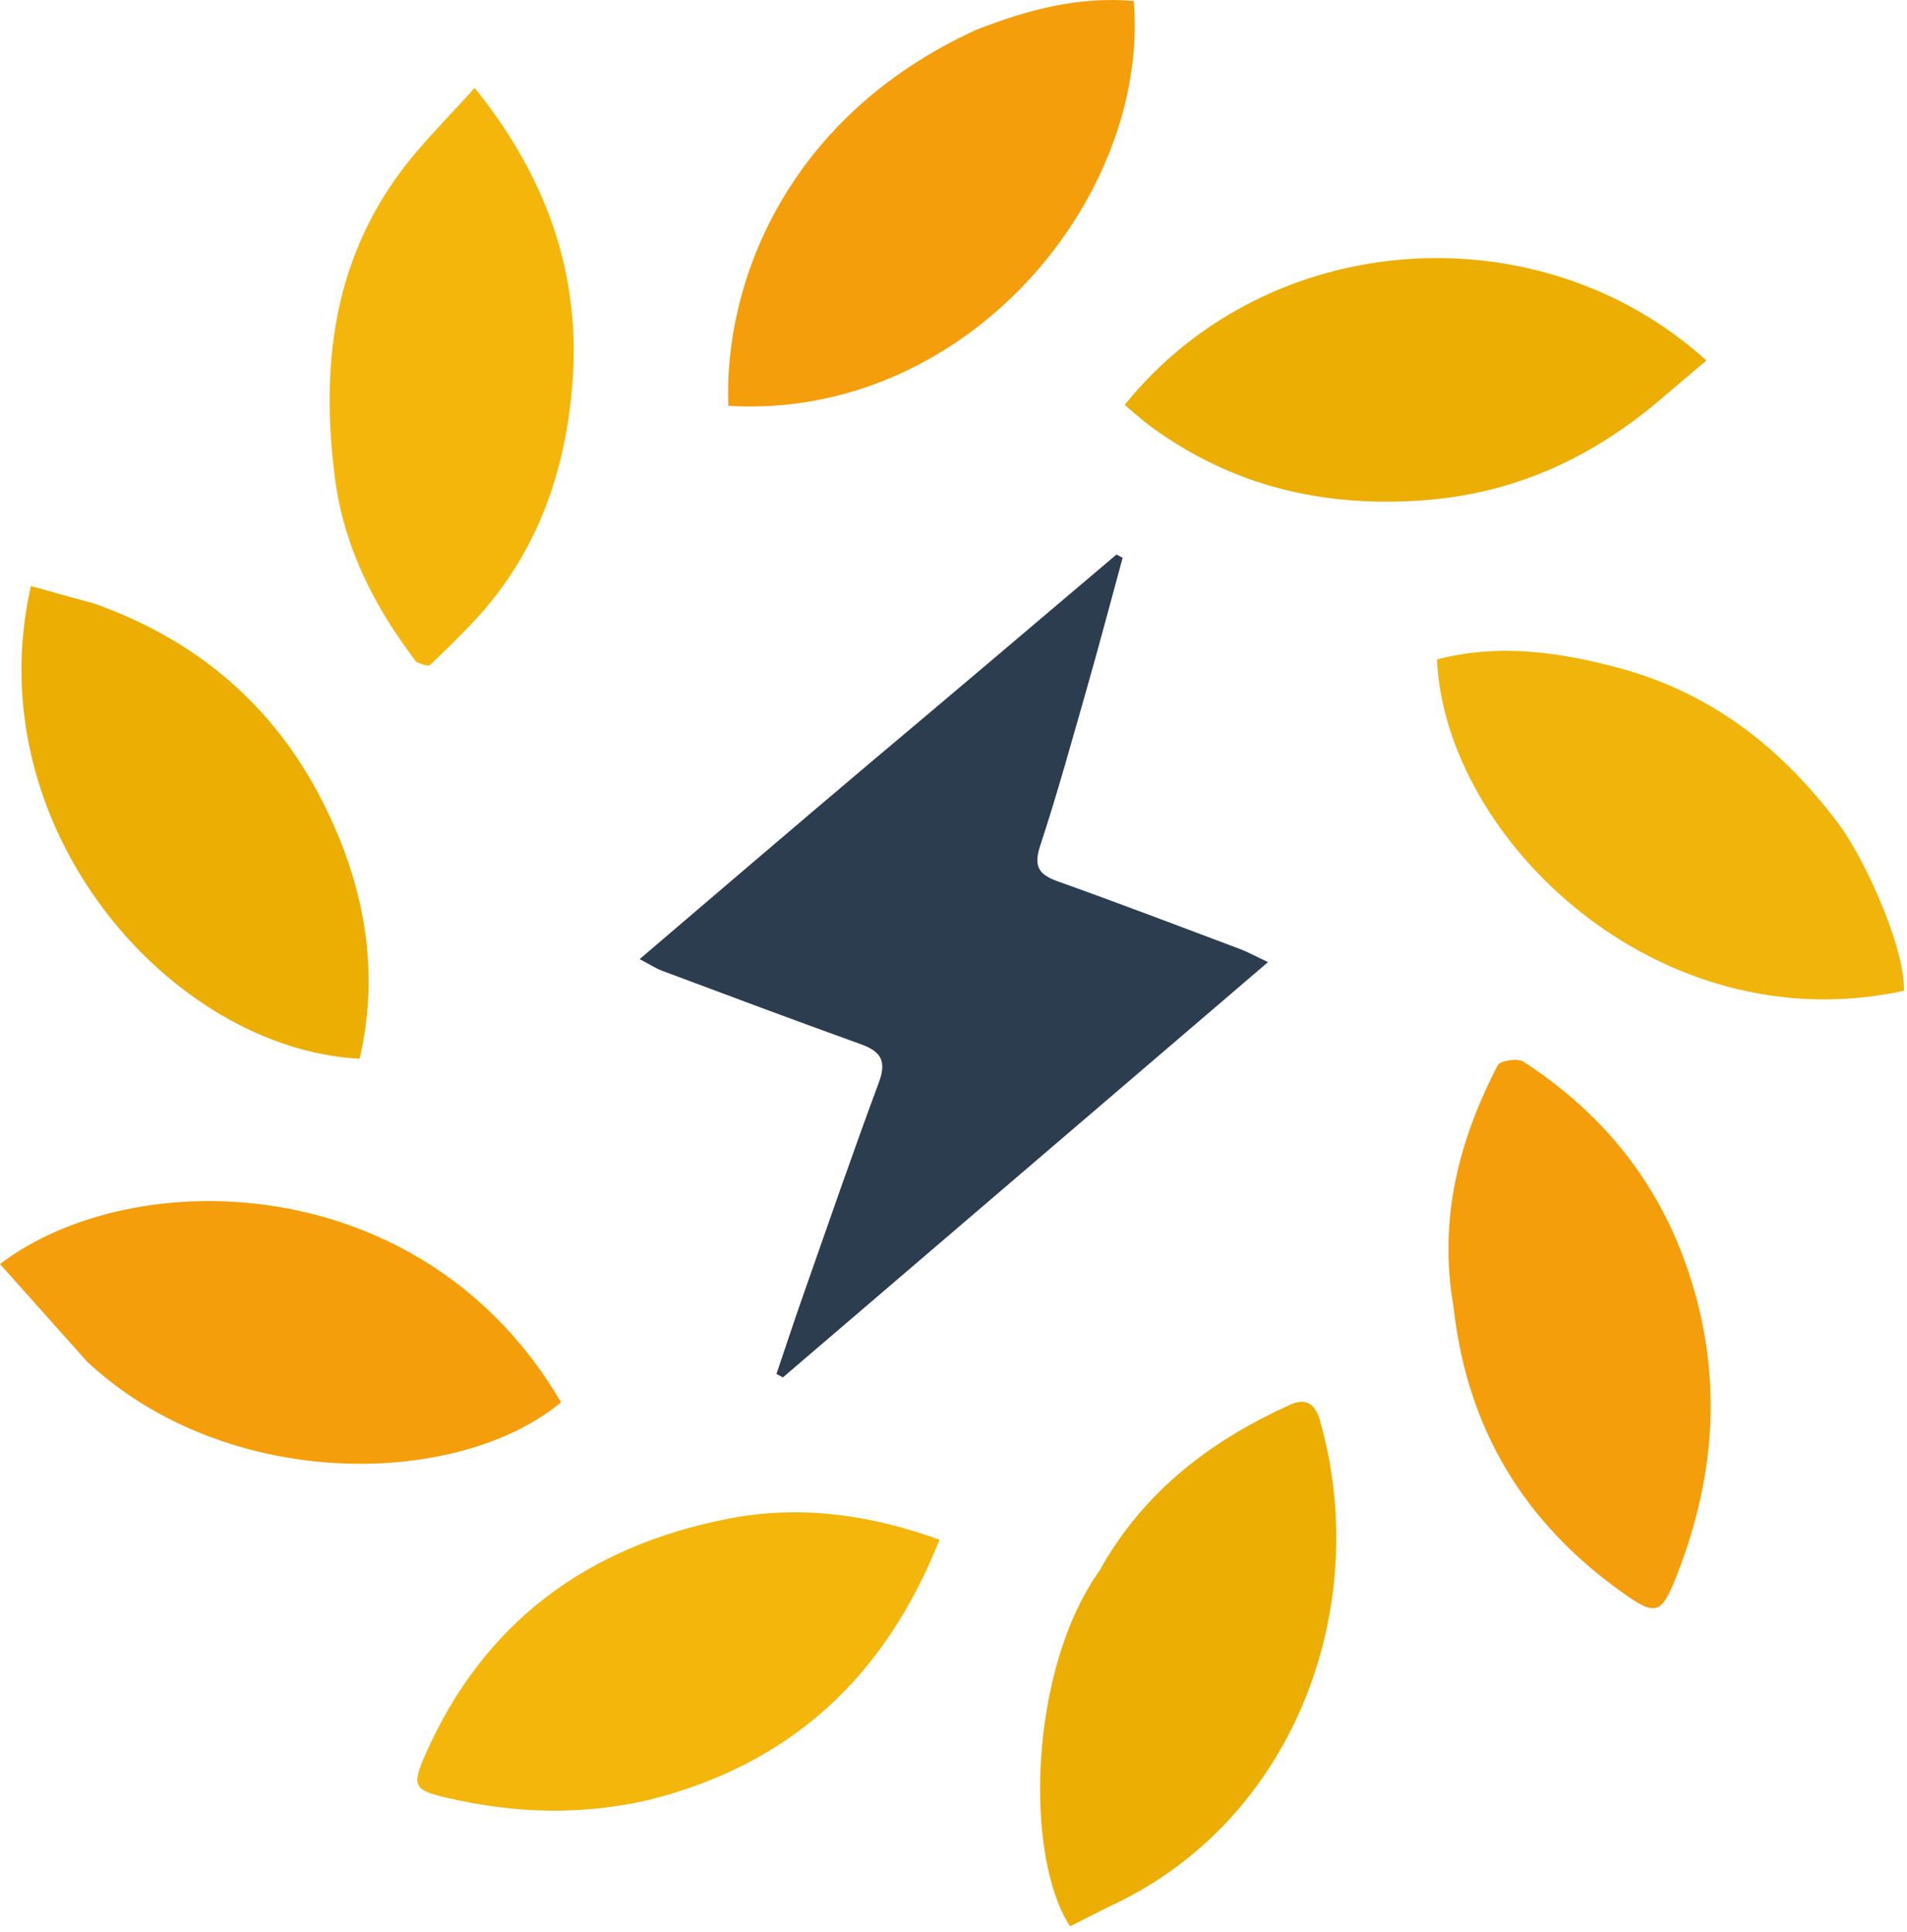
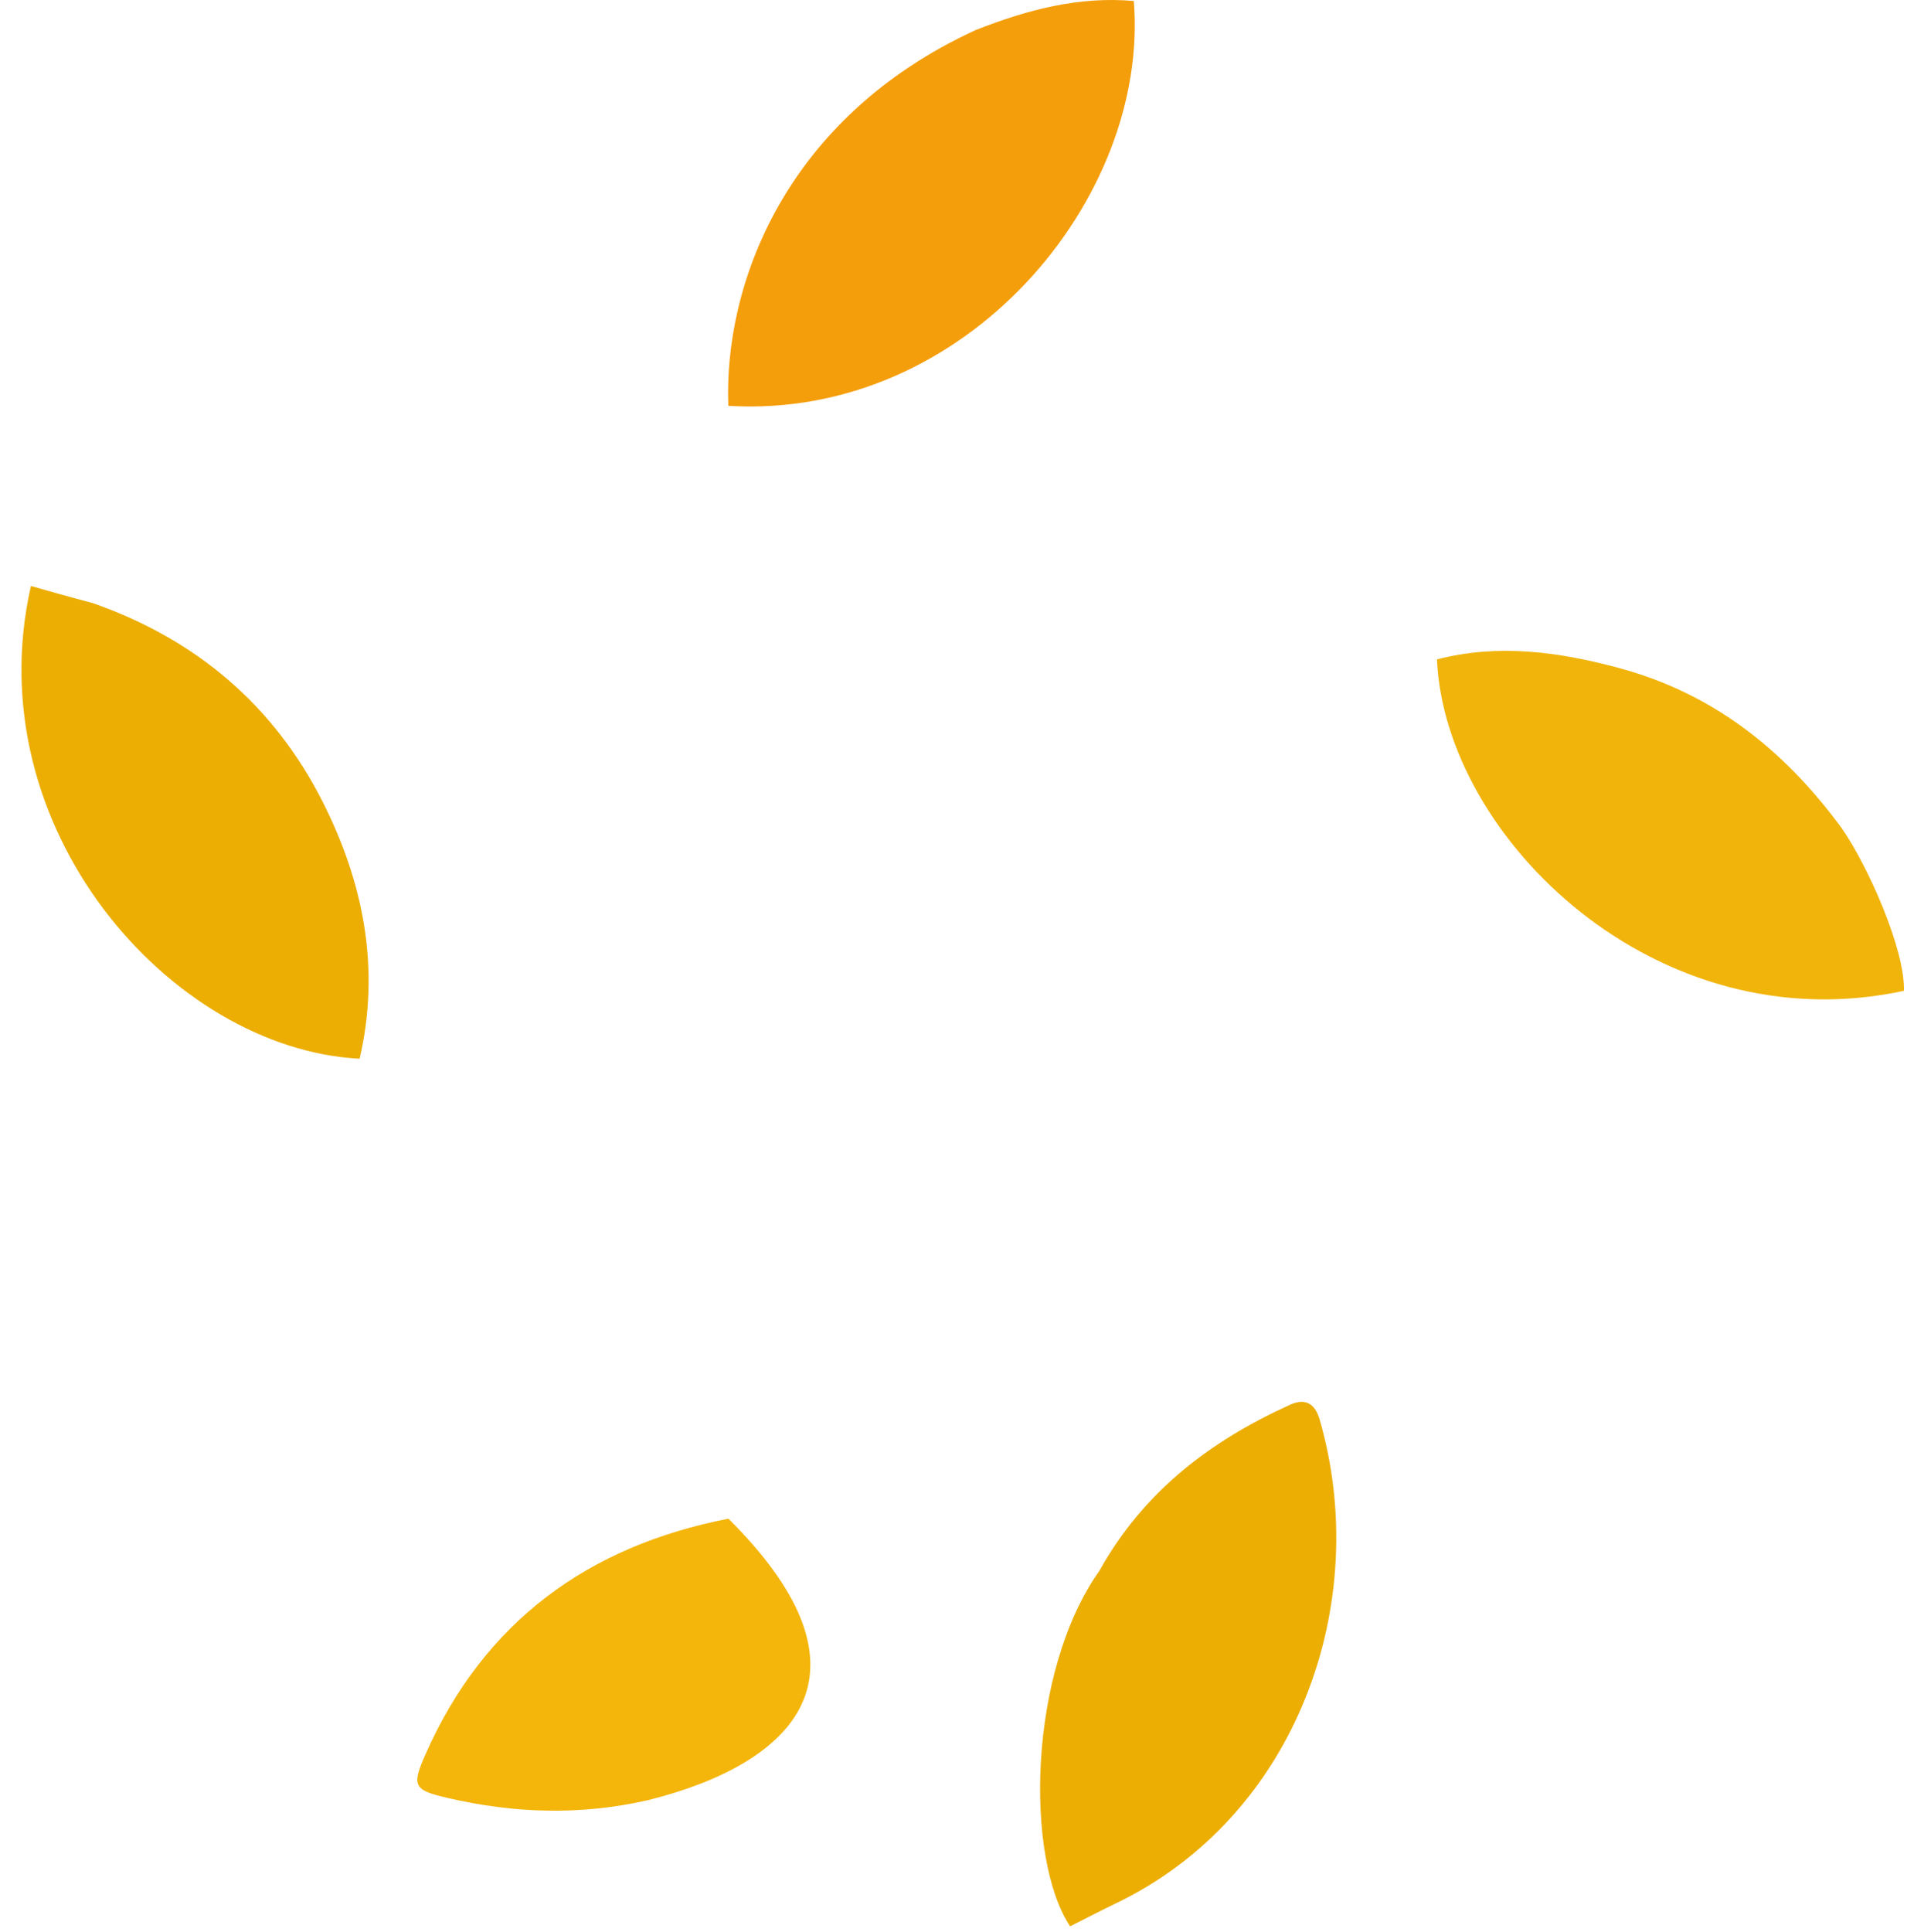
<svg xmlns="http://www.w3.org/2000/svg" width="314" height="318" viewBox="0 0 314 318" fill="none">
-   <path d="M142.601 126.135C156.557 114.41 170.195 102.845 183.834 91.28C184.173 91.459 184.511 91.638 184.85 91.818C182.921 98.877 181.055 105.955 179.049 112.992C176.543 121.778 174.109 130.591 171.258 139.266C170.125 142.714 171.123 143.992 174.236 145.103C184.263 148.68 194.214 152.473 204.181 156.219C205.525 156.724 206.793 157.434 208.782 158.373C181.785 181.477 155.348 204.102 128.912 226.726C128.558 226.539 128.203 226.351 127.849 226.164C129.291 221.908 130.692 217.638 132.182 213.399C136.313 201.65 140.365 189.871 144.705 178.199C146.007 174.696 145.106 173.094 141.771 171.896C130.821 167.962 119.929 163.867 109.028 159.799C107.995 159.413 107.053 158.786 105.32 157.879C117.943 147.093 130.113 136.693 142.601 126.135Z" fill="#2B3D4F" />
  <path d="M303.221 136.282C307.502 142.394 313.702 156.292 313.493 163.089C272.849 171.898 237.9 137.989 236.604 108.541C246.747 105.919 256.702 107.287 266.646 109.978C282.018 114.138 293.73 123.369 303.221 136.282Z" fill="#F1B40B" />
  <path d="M15.292 99.28C32.413 105.273 45.101 116.194 53.069 131.865C59.803 145.109 62.693 159.341 59.211 174.274C28.115 172.668 -3.973 136.249 5.091 96.463C8.369 97.391 11.632 98.315 15.292 99.28Z" fill="#ECAE03" />
  <path d="M181.018 258.567C188.34 245.438 199.374 237.142 212.453 231.213C215.044 230.039 216.568 231.18 217.286 233.657C226.04 263.854 213.562 299.03 183.649 313.349C181.137 314.552 178.669 315.848 176.202 317.09C168.722 305.798 169.263 275.148 181.018 258.567Z" fill="#ECAE03" />
-   <path d="M239.336 215.144C236.803 200.662 240.228 187.692 246.605 175.342C247.001 174.575 249.894 174.143 250.843 174.759C263.237 182.808 272.331 193.584 277.412 207.617C283.748 225.115 282.789 242.383 276.017 259.504C273.535 265.779 272.653 266.081 267.045 262.08C251.026 250.65 241.557 235.273 239.336 215.144Z" fill="#F59E0B" />
-   <path d="M14.384 224.185C9.44 218.665 4.747 213.4 0 208.073C21.855 191.407 69.647 192.051 92.384 230.829C75.357 244.955 37.472 245.65 14.384 224.185Z" fill="#F59E0B" />
-   <path d="M272.757 66.308C261.328 75.795 248.83 81.341 234.083 82.371C217.688 83.516 202.914 79.983 189.633 70.319C188.078 69.187 186.654 67.874 185.18 66.654C208.751 37.391 253.393 34.379 280.971 59.342C278.287 61.604 275.648 63.828 272.757 66.308Z" fill="#ECAE03" />
-   <path d="M106.743 296.307C95.441 298.892 84.542 298.467 73.696 295.954C68.107 294.659 67.751 294.006 70.029 288.838C79.682 266.938 96.861 254.482 119.941 249.984C131.548 247.721 143.044 249.244 154.696 253.441C145.85 275.711 130.537 290.363 106.743 296.307Z" fill="#F4B60B" />
+   <path d="M106.743 296.307C95.441 298.892 84.542 298.467 73.696 295.954C68.107 294.659 67.751 294.006 70.029 288.838C79.682 266.938 96.861 254.482 119.941 249.984C145.85 275.711 130.537 290.363 106.743 296.307Z" fill="#F4B60B" />
  <path d="M160.604 4.967C169.237 1.56 177.69 -0.626 186.688 0.16C189.32 32.64 159.024 69.163 119.922 66.803C119.153 47.06 129.125 19.459 160.604 4.967Z" fill="#F59E0B" />
-   <path d="M68.564 108.974C61.471 99.696 56.561 89.829 55.119 78.467C52.821 60.349 54.818 43.096 66.153 28.024C69.695 23.314 73.969 19.155 78.156 14.467C89.703 28.759 95.48 44.489 94.32 62.133C93.336 77.094 88.624 90.988 78.038 102.259C75.706 104.742 73.277 107.14 70.784 109.461C70.471 109.752 69.491 109.326 68.564 108.974Z" fill="#F5B60B" />
</svg>